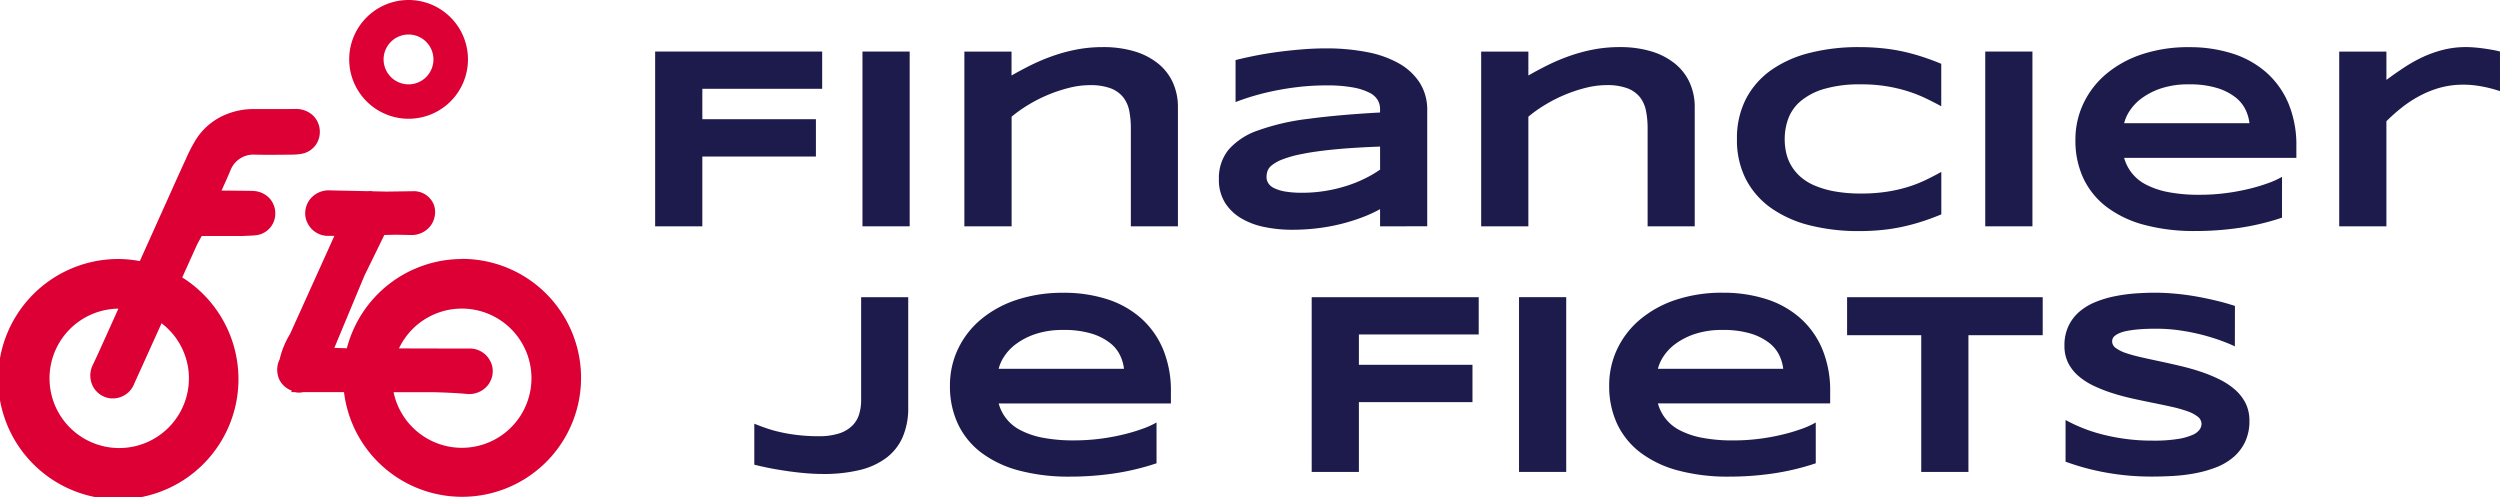
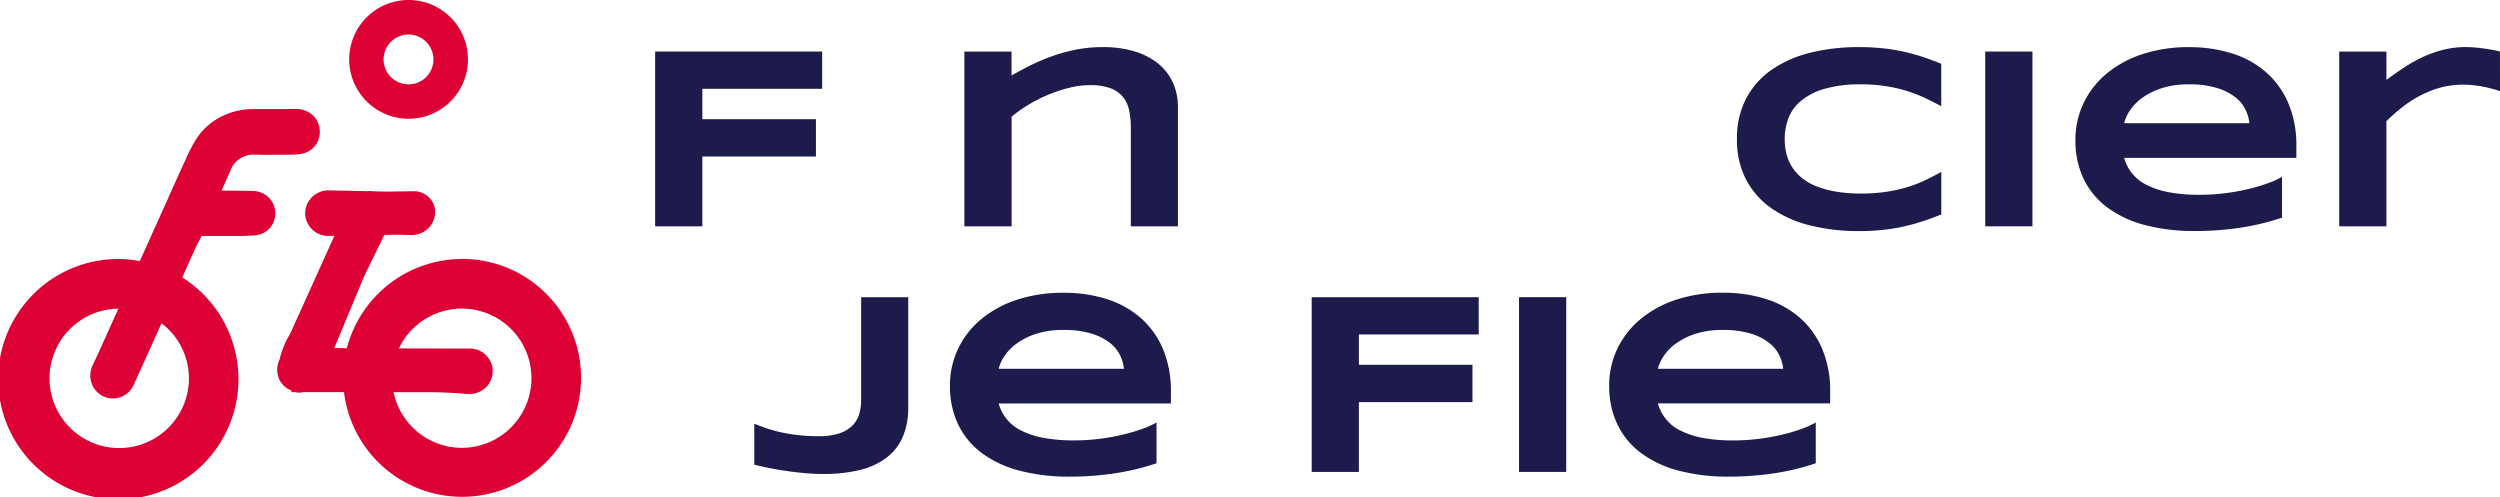
<svg xmlns="http://www.w3.org/2000/svg" width="210" height="41.787" viewBox="0 0 210 41.787">
  <defs>
    <clipPath id="clip-path">
      <rect id="Rectangle_882" data-name="Rectangle 882" width="210" height="41.787" fill="none" />
    </clipPath>
  </defs>
  <g id="Group_507" data-name="Group 507" transform="translate(0 0)">
    <path id="Path_1106" data-name="Path 1106" d="M26.84,4.931V7.483h9.541v3.132H26.84V16.48H22.876V1.8h14.03v3.13Z" transform="translate(32.156 2.531)" fill="#1d1b4c" />
-     <rect id="Rectangle_879" data-name="Rectangle 879" width="3.965" height="14.68" transform="translate(72.447 4.33)" fill="#1d1b4c" />
    <g id="Group_506" data-name="Group 506" transform="translate(0 0)">
      <g id="Group_505" data-name="Group 505" clip-path="url(#clip-path)">
        <path id="Path_1107" data-name="Path 1107" d="M47.657,16.7V8.472a7.419,7.419,0,0,0-.137-1.489A2.7,2.7,0,0,0,47,5.838,2.47,2.47,0,0,0,45.942,5.1,4.887,4.887,0,0,0,44.2,4.84a7.193,7.193,0,0,0-1.7.219,12.413,12.413,0,0,0-3.44,1.427,11,11,0,0,0-1.419,1.006V16.7H33.673V2.02h3.962V4.029q.751-.429,1.593-.852a16.525,16.525,0,0,1,1.8-.763,13.9,13.9,0,0,1,2.018-.556A11.514,11.514,0,0,1,45.3,1.645,9.079,9.079,0,0,1,47.953,2a5.807,5.807,0,0,1,1.98,1.015,4.361,4.361,0,0,1,1.246,1.593A4.942,4.942,0,0,1,51.612,6.7v10Z" transform="translate(47.334 2.312)" fill="#1d1b4c" />
-         <path id="Path_1108" data-name="Path 1108" d="M56.1,16.638V15.195a11.483,11.483,0,0,1-1.631.736,15.8,15.8,0,0,1-1.809.546,16.222,16.222,0,0,1-1.939.337,18.091,18.091,0,0,1-2.014.113,11.525,11.525,0,0,1-2.293-.226,6.253,6.253,0,0,1-1.961-.727,4.016,4.016,0,0,1-1.374-1.314,3.609,3.609,0,0,1-.517-1.987,3.764,3.764,0,0,1,.811-2.473,5.775,5.775,0,0,1,2.48-1.619,19.213,19.213,0,0,1,4.215-.972q2.548-.343,6.031-.534v-.31a1.517,1.517,0,0,0-.192-.722,1.638,1.638,0,0,0-.7-.63,5.038,5.038,0,0,0-1.388-.443A12.05,12.05,0,0,0,51.567,4.8a20.132,20.132,0,0,0-2.131.111c-.7.075-1.378.178-2.03.306s-1.27.277-1.855.447-1.114.351-1.59.536V2.673q.747-.191,1.677-.375t1.934-.315c.669-.089,1.345-.159,2.03-.214s1.338-.079,1.965-.079a17.714,17.714,0,0,1,3.409.306,8.808,8.808,0,0,1,2.687.945,4.976,4.976,0,0,1,1.761,1.624A4.219,4.219,0,0,1,60.061,6.9v9.733Zm0-6.7q-2.288.087-3.885.245t-2.653.375a9.591,9.591,0,0,0-1.662.457,3.431,3.431,0,0,0-.9.5,1.067,1.067,0,0,0-.368.515,1.732,1.732,0,0,0-.07.469.961.961,0,0,0,.14.5,1.13,1.13,0,0,0,.486.423,3.381,3.381,0,0,0,.924.289,8.346,8.346,0,0,0,1.453.106,11.781,11.781,0,0,0,1.9-.149,12.193,12.193,0,0,0,1.763-.411,10.832,10.832,0,0,0,1.566-.621,9.82,9.82,0,0,0,1.309-.763Z" transform="translate(59.826 2.374)" fill="#1d1b4c" />
-         <path id="Path_1109" data-name="Path 1109" d="M65.7,16.7V8.472a7.238,7.238,0,0,0-.14-1.489,2.675,2.675,0,0,0-.517-1.145A2.462,2.462,0,0,0,63.989,5.1a4.892,4.892,0,0,0-1.747-.262,7.26,7.26,0,0,0-1.706.219A12.439,12.439,0,0,0,57.1,6.485a10.97,10.97,0,0,0-1.417,1.006V16.7H51.718V2.02h3.965V4.029q.747-.429,1.593-.852a16.483,16.483,0,0,1,1.795-.763,13.985,13.985,0,0,1,2.018-.556,11.525,11.525,0,0,1,2.254-.214A9.084,9.084,0,0,1,66,2,5.82,5.82,0,0,1,67.98,3.019a4.38,4.38,0,0,1,1.244,1.593A4.906,4.906,0,0,1,69.657,6.7v10Z" transform="translate(72.7 2.312)" fill="#1d1b4c" />
        <path id="Path_1110" data-name="Path 1110" d="M76.261,16.272a16.7,16.7,0,0,1-1.614.443A15.216,15.216,0,0,1,72.89,17a18.968,18.968,0,0,1-1.982.1,16.734,16.734,0,0,1-4.131-.481,9.7,9.7,0,0,1-3.248-1.448,6.828,6.828,0,0,1-2.122-2.413A7.2,7.2,0,0,1,60.65,9.37a7.2,7.2,0,0,1,.758-3.382A6.856,6.856,0,0,1,63.53,3.572a9.743,9.743,0,0,1,3.248-1.446,16.62,16.62,0,0,1,4.131-.481,18.968,18.968,0,0,1,1.982.1,15.225,15.225,0,0,1,1.756.281q.834.188,1.614.445t1.549.577V6.613q-.61-.332-1.282-.657a11.85,11.85,0,0,0-1.484-.589,12.73,12.73,0,0,0-3.977-.592,10.565,10.565,0,0,0-3.1.385,5.462,5.462,0,0,0-1.97,1.025,3.55,3.55,0,0,0-1.037,1.47,5.008,5.008,0,0,0-.3,1.715,5.222,5.222,0,0,0,.127,1.16,3.659,3.659,0,0,0,.428,1.078,3.89,3.89,0,0,0,.779.936,4.352,4.352,0,0,0,1.2.736,7.652,7.652,0,0,0,1.672.486,12.238,12.238,0,0,0,2.206.178,14,14,0,0,0,2.192-.156,12.2,12.2,0,0,0,1.785-.409,11.16,11.16,0,0,0,1.484-.585q.671-.325,1.282-.666v3.568q-.769.321-1.549.577" transform="translate(85.255 2.312)" fill="#1d1b4c" />
        <rect id="Rectangle_880" data-name="Rectangle 880" width="3.965" height="14.68" transform="translate(166.76 4.33)" fill="#1d1b4c" />
        <path id="Path_1111" data-name="Path 1111" d="M89.82,15.973a20.914,20.914,0,0,1-3.606.859,25.4,25.4,0,0,1-3.681.262,16.172,16.172,0,0,1-4.28-.517,9.141,9.141,0,0,1-3.156-1.5,6.525,6.525,0,0,1-1.956-2.4,7.448,7.448,0,0,1-.674-3.216,7.108,7.108,0,0,1,.678-3.094,7.356,7.356,0,0,1,1.925-2.48,9.132,9.132,0,0,1,3.007-1.645,12.294,12.294,0,0,1,3.931-.592,11.85,11.85,0,0,1,3.661.539,7.938,7.938,0,0,1,2.851,1.6,7.193,7.193,0,0,1,1.85,2.608,9.075,9.075,0,0,1,.657,3.568v.984H76.56A3.574,3.574,0,0,0,78.4,13.195a6.793,6.793,0,0,0,1.864.63,13.544,13.544,0,0,0,2.646.224,16.893,16.893,0,0,0,2.136-.132A17.862,17.862,0,0,0,87,13.563a14.822,14.822,0,0,0,1.641-.486,7.1,7.1,0,0,0,1.181-.534ZM87.085,8.035a3.463,3.463,0,0,0-.327-1.128A2.944,2.944,0,0,0,85.9,5.855a4.784,4.784,0,0,0-1.537-.775,7.855,7.855,0,0,0-2.374-.306,7.165,7.165,0,0,0-2.307.332,5.859,5.859,0,0,0-1.629.823,4.089,4.089,0,0,0-1.02,1.059,3.33,3.33,0,0,0-.472,1.046Z" transform="translate(101.868 2.312)" fill="#1d1b4c" />
        <path id="Path_1112" data-name="Path 1112" d="M94.72,5.2c-.2-.06-.44-.12-.71-.18s-.568-.113-.893-.156a7.578,7.578,0,0,0-1-.063,7.331,7.331,0,0,0-1.992.26,8.535,8.535,0,0,0-1.725.7,9.935,9.935,0,0,0-1.492.984,14.958,14.958,0,0,0-1.265,1.126V16.7H81.679V2.02h3.965V4.4q.714-.534,1.47-1.03a12.539,12.539,0,0,1,1.568-.883,9.731,9.731,0,0,1,1.727-.613,7.764,7.764,0,0,1,1.922-.231c.257,0,.52.014.787.038s.527.055.779.091.488.075.71.115.414.087.577.13V5.343c-.106-.036-.262-.084-.464-.144" transform="translate(114.815 2.312)" fill="#1d1b4c" />
        <path id="Path_1113" data-name="Path 1113" d="M39.267,19.629a6.1,6.1,0,0,1-.476,2.521A4.362,4.362,0,0,1,37.4,23.892a6.116,6.116,0,0,1-2.237,1.01,12.783,12.783,0,0,1-3.026.325q-.8,0-1.643-.079t-1.626-.2c-.52-.079-1-.161-1.436-.253s-.8-.171-1.095-.25v-3.44c.3.12.625.245.982.368a10.588,10.588,0,0,0,1.193.337,13.5,13.5,0,0,0,1.453.245,14.524,14.524,0,0,0,1.756.1,5.5,5.5,0,0,0,1.725-.229,2.8,2.8,0,0,0,1.107-.642,2.26,2.26,0,0,0,.587-.967A4.068,4.068,0,0,0,35.312,19V10.377h3.955Z" transform="translate(37.024 14.587)" fill="#1d1b4c" />
        <path id="Path_1114" data-name="Path 1114" d="M50.522,24.549a20.914,20.914,0,0,1-3.606.859,25.4,25.4,0,0,1-3.681.262,16.172,16.172,0,0,1-4.28-.517,9.141,9.141,0,0,1-3.156-1.5,6.5,6.5,0,0,1-1.956-2.4,7.413,7.413,0,0,1-.674-3.216,7.108,7.108,0,0,1,.678-3.094,7.356,7.356,0,0,1,1.925-2.48,9.133,9.133,0,0,1,3.007-1.645,12.294,12.294,0,0,1,3.931-.592,11.823,11.823,0,0,1,3.659.539,7.929,7.929,0,0,1,2.853,1.6,7.221,7.221,0,0,1,1.85,2.608,9.075,9.075,0,0,1,.657,3.568v.984H37.262A3.554,3.554,0,0,0,39.1,21.771a6.793,6.793,0,0,0,1.864.63,13.518,13.518,0,0,0,2.644.224,16.932,16.932,0,0,0,2.139-.132,17.862,17.862,0,0,0,1.953-.354,14.82,14.82,0,0,0,1.641-.486,7.1,7.1,0,0,0,1.181-.534Zm-2.735-7.939a3.463,3.463,0,0,0-.327-1.128,2.944,2.944,0,0,0-.859-1.051,4.773,4.773,0,0,0-1.54-.775,7.827,7.827,0,0,0-2.372-.306,7.165,7.165,0,0,0-2.307.332,5.859,5.859,0,0,0-1.629.823,4.09,4.09,0,0,0-1.02,1.059,3.33,3.33,0,0,0-.472,1.046Z" transform="translate(46.627 14.367)" fill="#1d1b4c" />
        <path id="Path_1115" data-name="Path 1115" d="M49.765,13.507v2.552h9.541v3.132H49.765v5.865H45.8V10.377h14.03v3.13Z" transform="translate(64.382 14.586)" fill="#1d1b4c" />
        <rect id="Rectangle_881" data-name="Rectangle 881" width="3.965" height="14.68" transform="translate(127.598 24.961)" fill="#1d1b4c" />
        <path id="Path_1116" data-name="Path 1116" d="M73.541,24.549a20.915,20.915,0,0,1-3.606.859,25.4,25.4,0,0,1-3.681.262,16.172,16.172,0,0,1-4.28-.517,9.141,9.141,0,0,1-3.156-1.5,6.525,6.525,0,0,1-1.956-2.4,7.448,7.448,0,0,1-.674-3.216,7.108,7.108,0,0,1,.678-3.094,7.356,7.356,0,0,1,1.925-2.48A9.133,9.133,0,0,1,61.8,10.813a12.294,12.294,0,0,1,3.931-.592,11.85,11.85,0,0,1,3.661.539,7.938,7.938,0,0,1,2.851,1.6,7.192,7.192,0,0,1,1.85,2.608,9.075,9.075,0,0,1,.657,3.568v.984H60.281a3.574,3.574,0,0,0,1.838,2.254,6.793,6.793,0,0,0,1.864.63,13.544,13.544,0,0,0,2.646.224,16.893,16.893,0,0,0,2.136-.132,17.862,17.862,0,0,0,1.953-.354,14.821,14.821,0,0,0,1.641-.486,7.1,7.1,0,0,0,1.181-.534Zm-2.735-7.939a3.463,3.463,0,0,0-.327-1.128,2.944,2.944,0,0,0-.859-1.051,4.784,4.784,0,0,0-1.537-.775,7.855,7.855,0,0,0-2.374-.306,7.165,7.165,0,0,0-2.307.332,5.859,5.859,0,0,0-1.629.823,4.09,4.09,0,0,0-1.02,1.059,3.33,3.33,0,0,0-.472,1.046Z" transform="translate(78.984 14.367)" fill="#1d1b4c" />
-         <path id="Path_1117" data-name="Path 1117" d="M74.688,13.571V25.056H70.723V13.571H64.495V10.377H80.928v3.195Z" transform="translate(90.66 14.586)" fill="#1d1b4c" />
-         <path id="Path_1118" data-name="Path 1118" d="M86.4,14.729c-.274-.135-.642-.289-1.1-.459s-.972-.332-1.547-.486a17.787,17.787,0,0,0-1.884-.385,13.764,13.764,0,0,0-2.083-.154q-.855,0-1.458.053a9.519,9.519,0,0,0-1.015.137,2.913,2.913,0,0,0-.65.2,1.477,1.477,0,0,0-.37.229.52.52,0,0,0-.164.236.682.682,0,0,0-.041.214.707.707,0,0,0,.32.561,3.208,3.208,0,0,0,.878.428q.556.184,1.292.351c.493.111,1.013.224,1.568.342s1.119.245,1.706.385,1.16.3,1.71.486a12.2,12.2,0,0,1,1.566.647,5.936,5.936,0,0,1,1.294.859A3.817,3.817,0,0,1,87.3,19.5a3.265,3.265,0,0,1,.322,1.465,4.025,4.025,0,0,1-.378,1.816,3.857,3.857,0,0,1-1,1.282,5.021,5.021,0,0,1-1.448.837,9.757,9.757,0,0,1-1.725.486,14.125,14.125,0,0,1-1.826.226c-.618.034-1.2.053-1.759.053a21.366,21.366,0,0,1-4.034-.358,20.285,20.285,0,0,1-3.274-.893V20.914a13.335,13.335,0,0,0,3.339,1.273,16.866,16.866,0,0,0,4.01.459,12.528,12.528,0,0,0,2.057-.135,4.884,4.884,0,0,0,1.246-.342,1.424,1.424,0,0,0,.609-.452.861.861,0,0,0,.161-.472.783.783,0,0,0-.32-.613,2.981,2.981,0,0,0-.878-.459,11.3,11.3,0,0,0-1.289-.363q-.743-.166-1.566-.332c-.556-.111-1.123-.229-1.706-.358s-1.152-.279-1.7-.455a12.1,12.1,0,0,1-1.566-.609,5.666,5.666,0,0,1-1.294-.823,3.589,3.589,0,0,1-.876-1.1,3.155,3.155,0,0,1-.32-1.448,3.765,3.765,0,0,1,.344-1.677,3.668,3.668,0,0,1,.921-1.2A4.89,4.89,0,0,1,74.7,11a8.966,8.966,0,0,1,1.607-.481,14.02,14.02,0,0,1,1.708-.236c.575-.041,1.126-.063,1.646-.063.568,0,1.157.029,1.759.084s1.2.137,1.778.241,1.148.224,1.7.358,1.046.277,1.508.428Z" transform="translate(101.329 14.367)" fill="#1d1b4c" />
        <path id="Path_1119" data-name="Path 1119" d="M25.186,12.412a10.007,10.007,0,0,0-9.656,7.5c-.361-.012-.712-.024-1.051-.034l2.514-6.038c.669-1.366,1.287-2.634,1.684-3.447l1-.022c.724.014,1.071.022,1.244.026a2,2,0,0,0,1.612-.741,1.92,1.92,0,0,0,.356-1.638,1.71,1.71,0,0,0-.111-.3,1.809,1.809,0,0,0-1.73-1l-2.184.031c-.39-.007-.767-.017-1.138-.024a1.715,1.715,0,0,0-.277-.024c-.041,0-.079.012-.12.014l-3.277-.07a2,2,0,0,0-1.609.741,1.915,1.915,0,0,0-.358,1.638,1.666,1.666,0,0,0,.111.306,1.924,1.924,0,0,0,1.732,1.14l.553,0L10.759,18.71a7.088,7.088,0,0,0-.871,2.119,1.99,1.99,0,0,0,0,1.773,1.871,1.871,0,0,0,1.027.871l-.065.108a.4.4,0,0,0,.075.012l.262,0c.014,0,.024.014.038.017a1.767,1.767,0,0,0,.322.026,1.966,1.966,0,0,0,.33-.043c.315,0,.63,0,.943,0l2.471,0a9.992,9.992,0,1,0,9.9-11.191m0,15.87a5.865,5.865,0,0,1-5.735-4.672l3.44,0c2.384.077,2.54.147,2.844.154a2,2,0,0,0,1.619-.724,1.909,1.909,0,0,0,.375-1.633,1.654,1.654,0,0,0-.108-.306,1.922,1.922,0,0,0-1.72-1.16c-.63,0-1.263,0-1.9,0l-4.1-.01a5.847,5.847,0,1,1,5.278,8.35" transform="translate(13.606 9.345)" fill="#dc0034" />
        <path id="Path_1120" data-name="Path 1120" d="M17.182,9.976a4.988,4.988,0,1,0-4.989-4.989,4.993,4.993,0,0,0,4.989,4.989m-2.1-4.989a2.094,2.094,0,1,1,2.1,2.1,2.1,2.1,0,0,1-2.1-2.1" transform="translate(17.14 0)" fill="#dc0034" />
        <path id="Path_1121" data-name="Path 1121" d="M21.2,10.679l-2.593-.026c.257-.558.51-1.116.748-1.686A2.064,2.064,0,0,1,21.23,7.633l.065,0c.83.026,1.662.017,2.5.01l.753-.007a4.733,4.733,0,0,0,.813-.075,1.842,1.842,0,0,0,1.5-1.708A1.925,1.925,0,0,0,26.347,4.4a2.078,2.078,0,0,0-1.506-.6c-.9.012-1.785.012-2.68.01l-.767,0h-.026a5.988,5.988,0,0,0-2.22.387,5.41,5.41,0,0,0-2.661,2.124,13.115,13.115,0,0,0-.878,1.694l-.111.238c-.339.734-.669,1.47-1,2.208L11.745,16.58a9.962,9.962,0,0,0-1.727-.176,10.093,10.093,0,1,0,5.29,1.547l1.237-2.74c.051-.108.2-.378.346-.642.022-.031.038-.065.058-.1l3.431,0,.808-.034c.149-.012.3-.024.45-.048A1.827,1.827,0,0,0,23.121,12.7a1.888,1.888,0,0,0-.486-1.4,1.972,1.972,0,0,0-1.434-.613M15.87,26.419a5.855,5.855,0,1,1-5.925-5.846L8.689,23.361c-.291.65-.585,1.3-.895,1.941a2,2,0,0,0,0,1.775A1.9,1.9,0,0,0,9.13,28.086a1.576,1.576,0,0,0,.322.029,1.931,1.931,0,0,0,1.763-1.095c.253-.58.517-1.155.779-1.73L13.571,21.8a5.825,5.825,0,0,1,2.3,4.619" transform="translate(0 5.353)" fill="#dc0034" />
        <path id="Path_1122" data-name="Path 1122" d="M14.378,8.207h0c-.214,0,.4.01,0,0" transform="translate(20.146 11.536)" fill="#dc0034" />
      </g>
    </g>
  </g>
</svg>